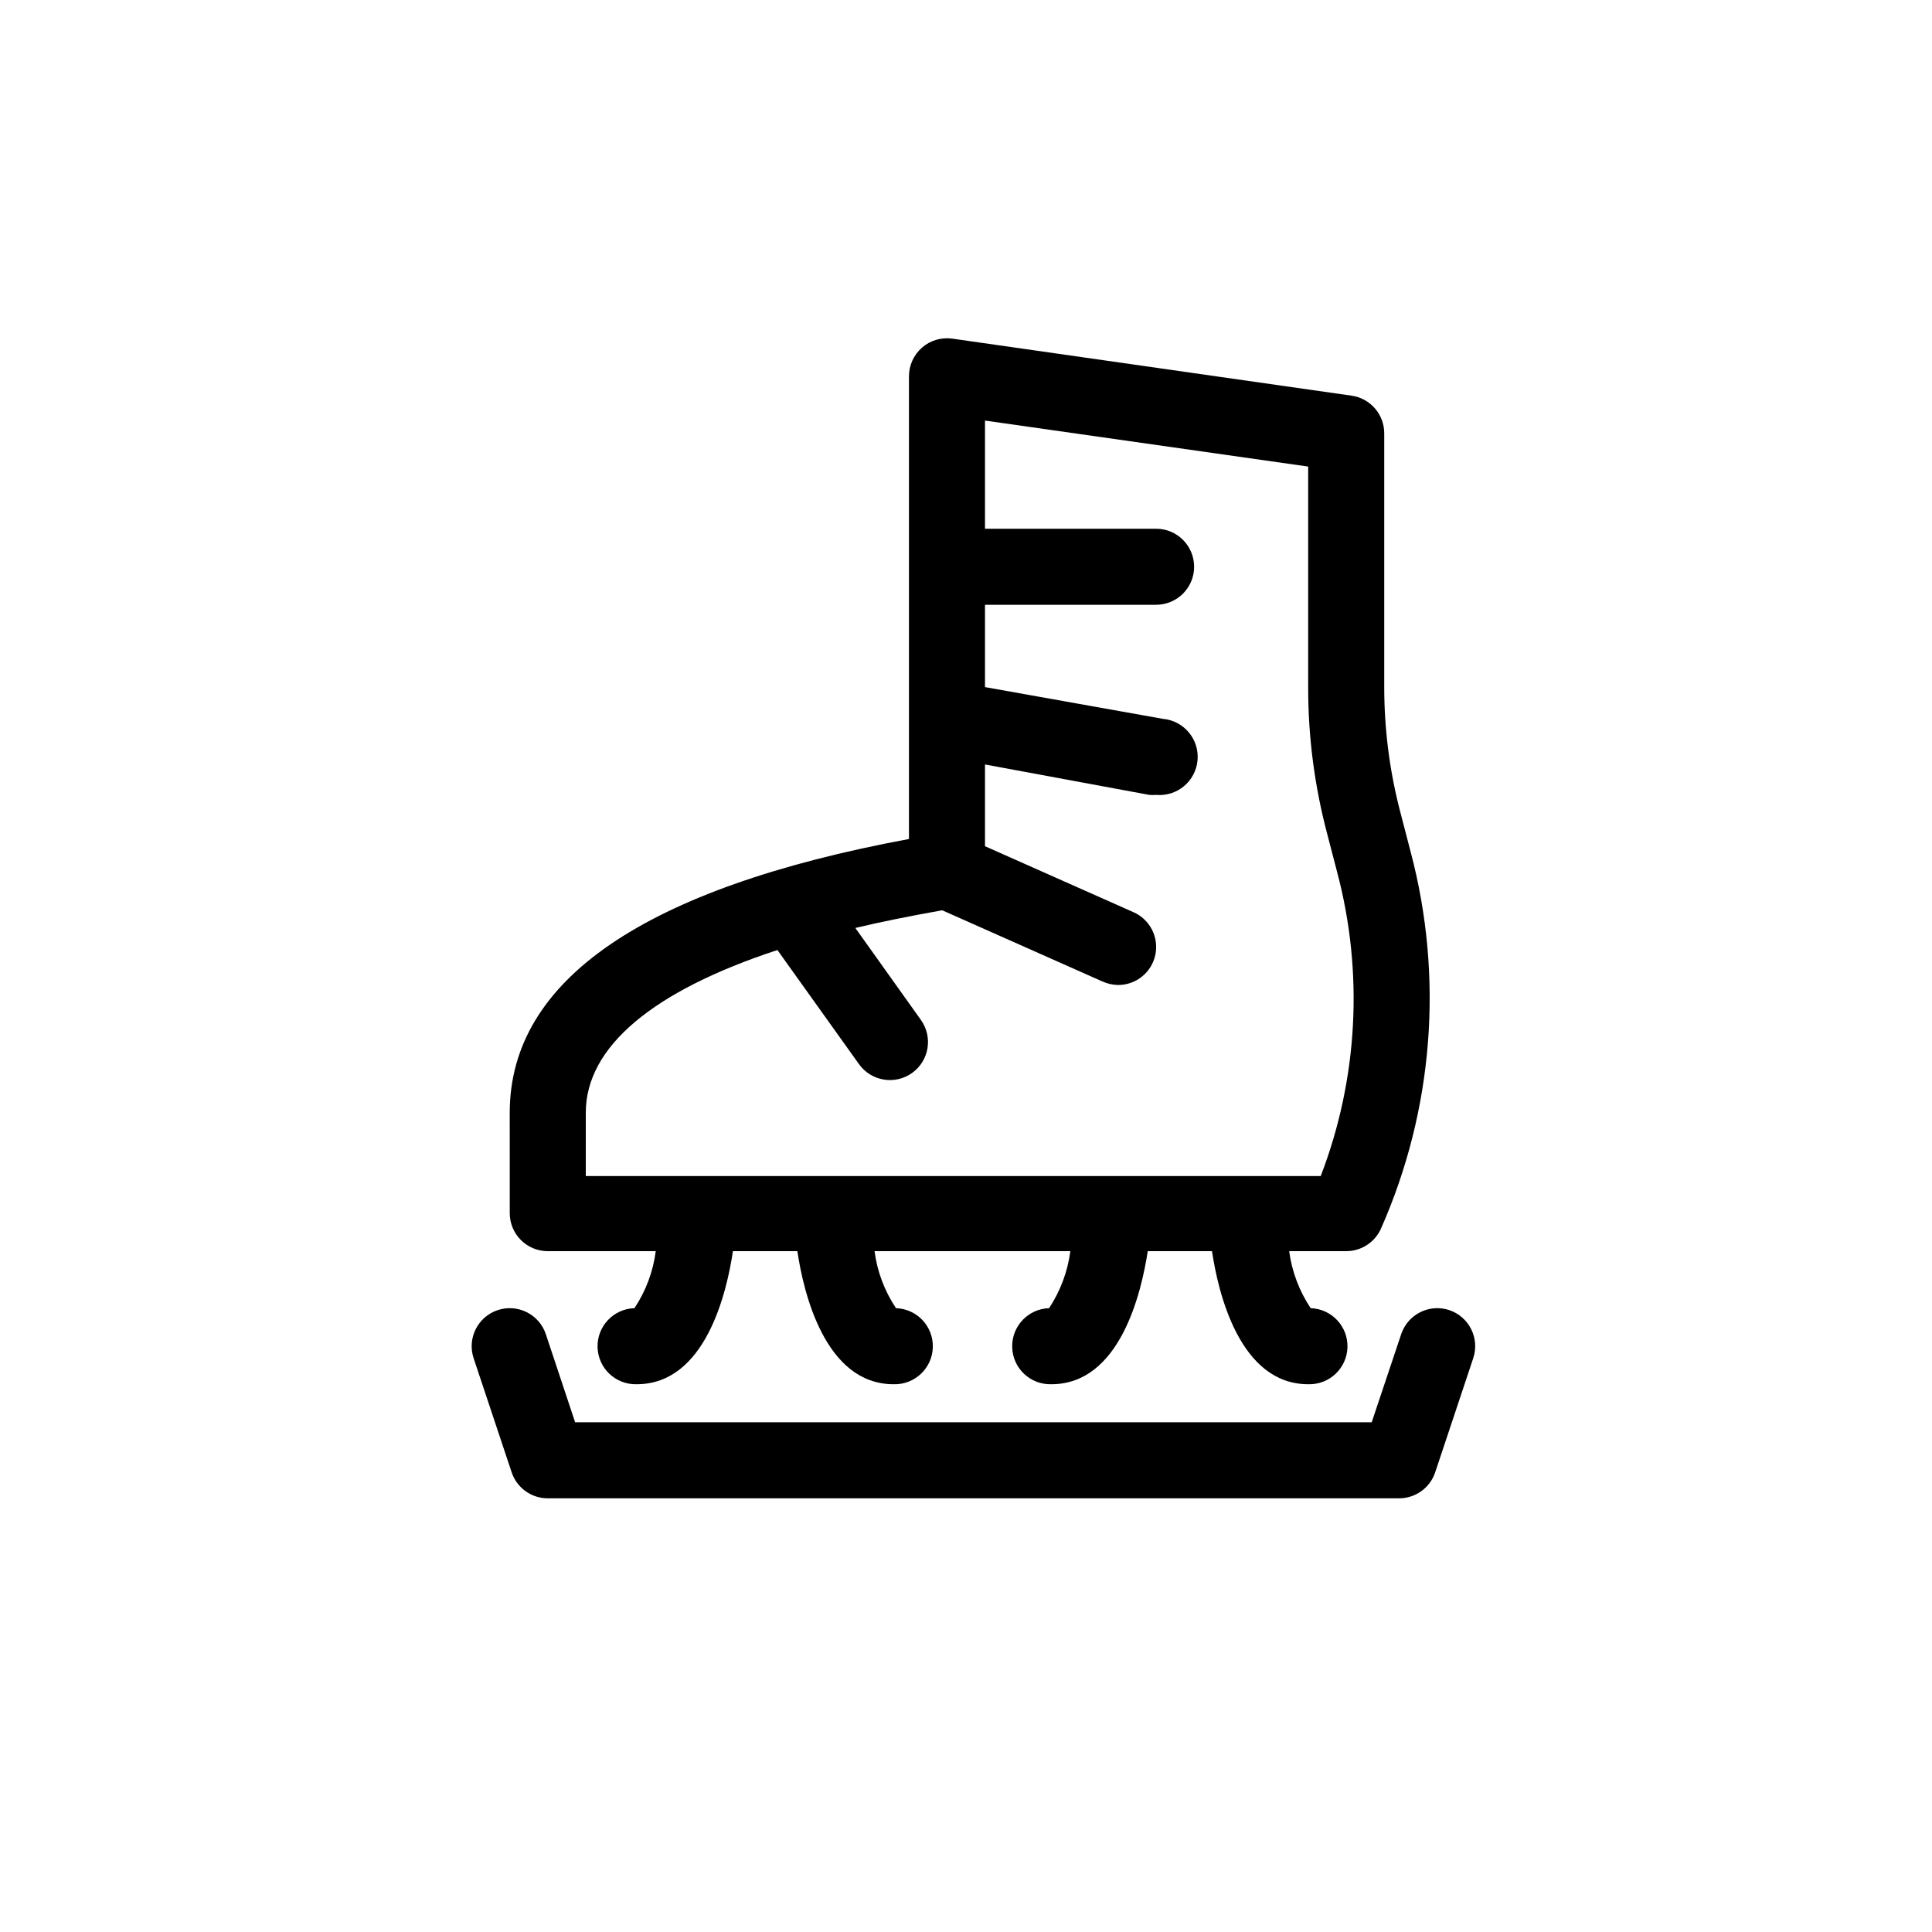
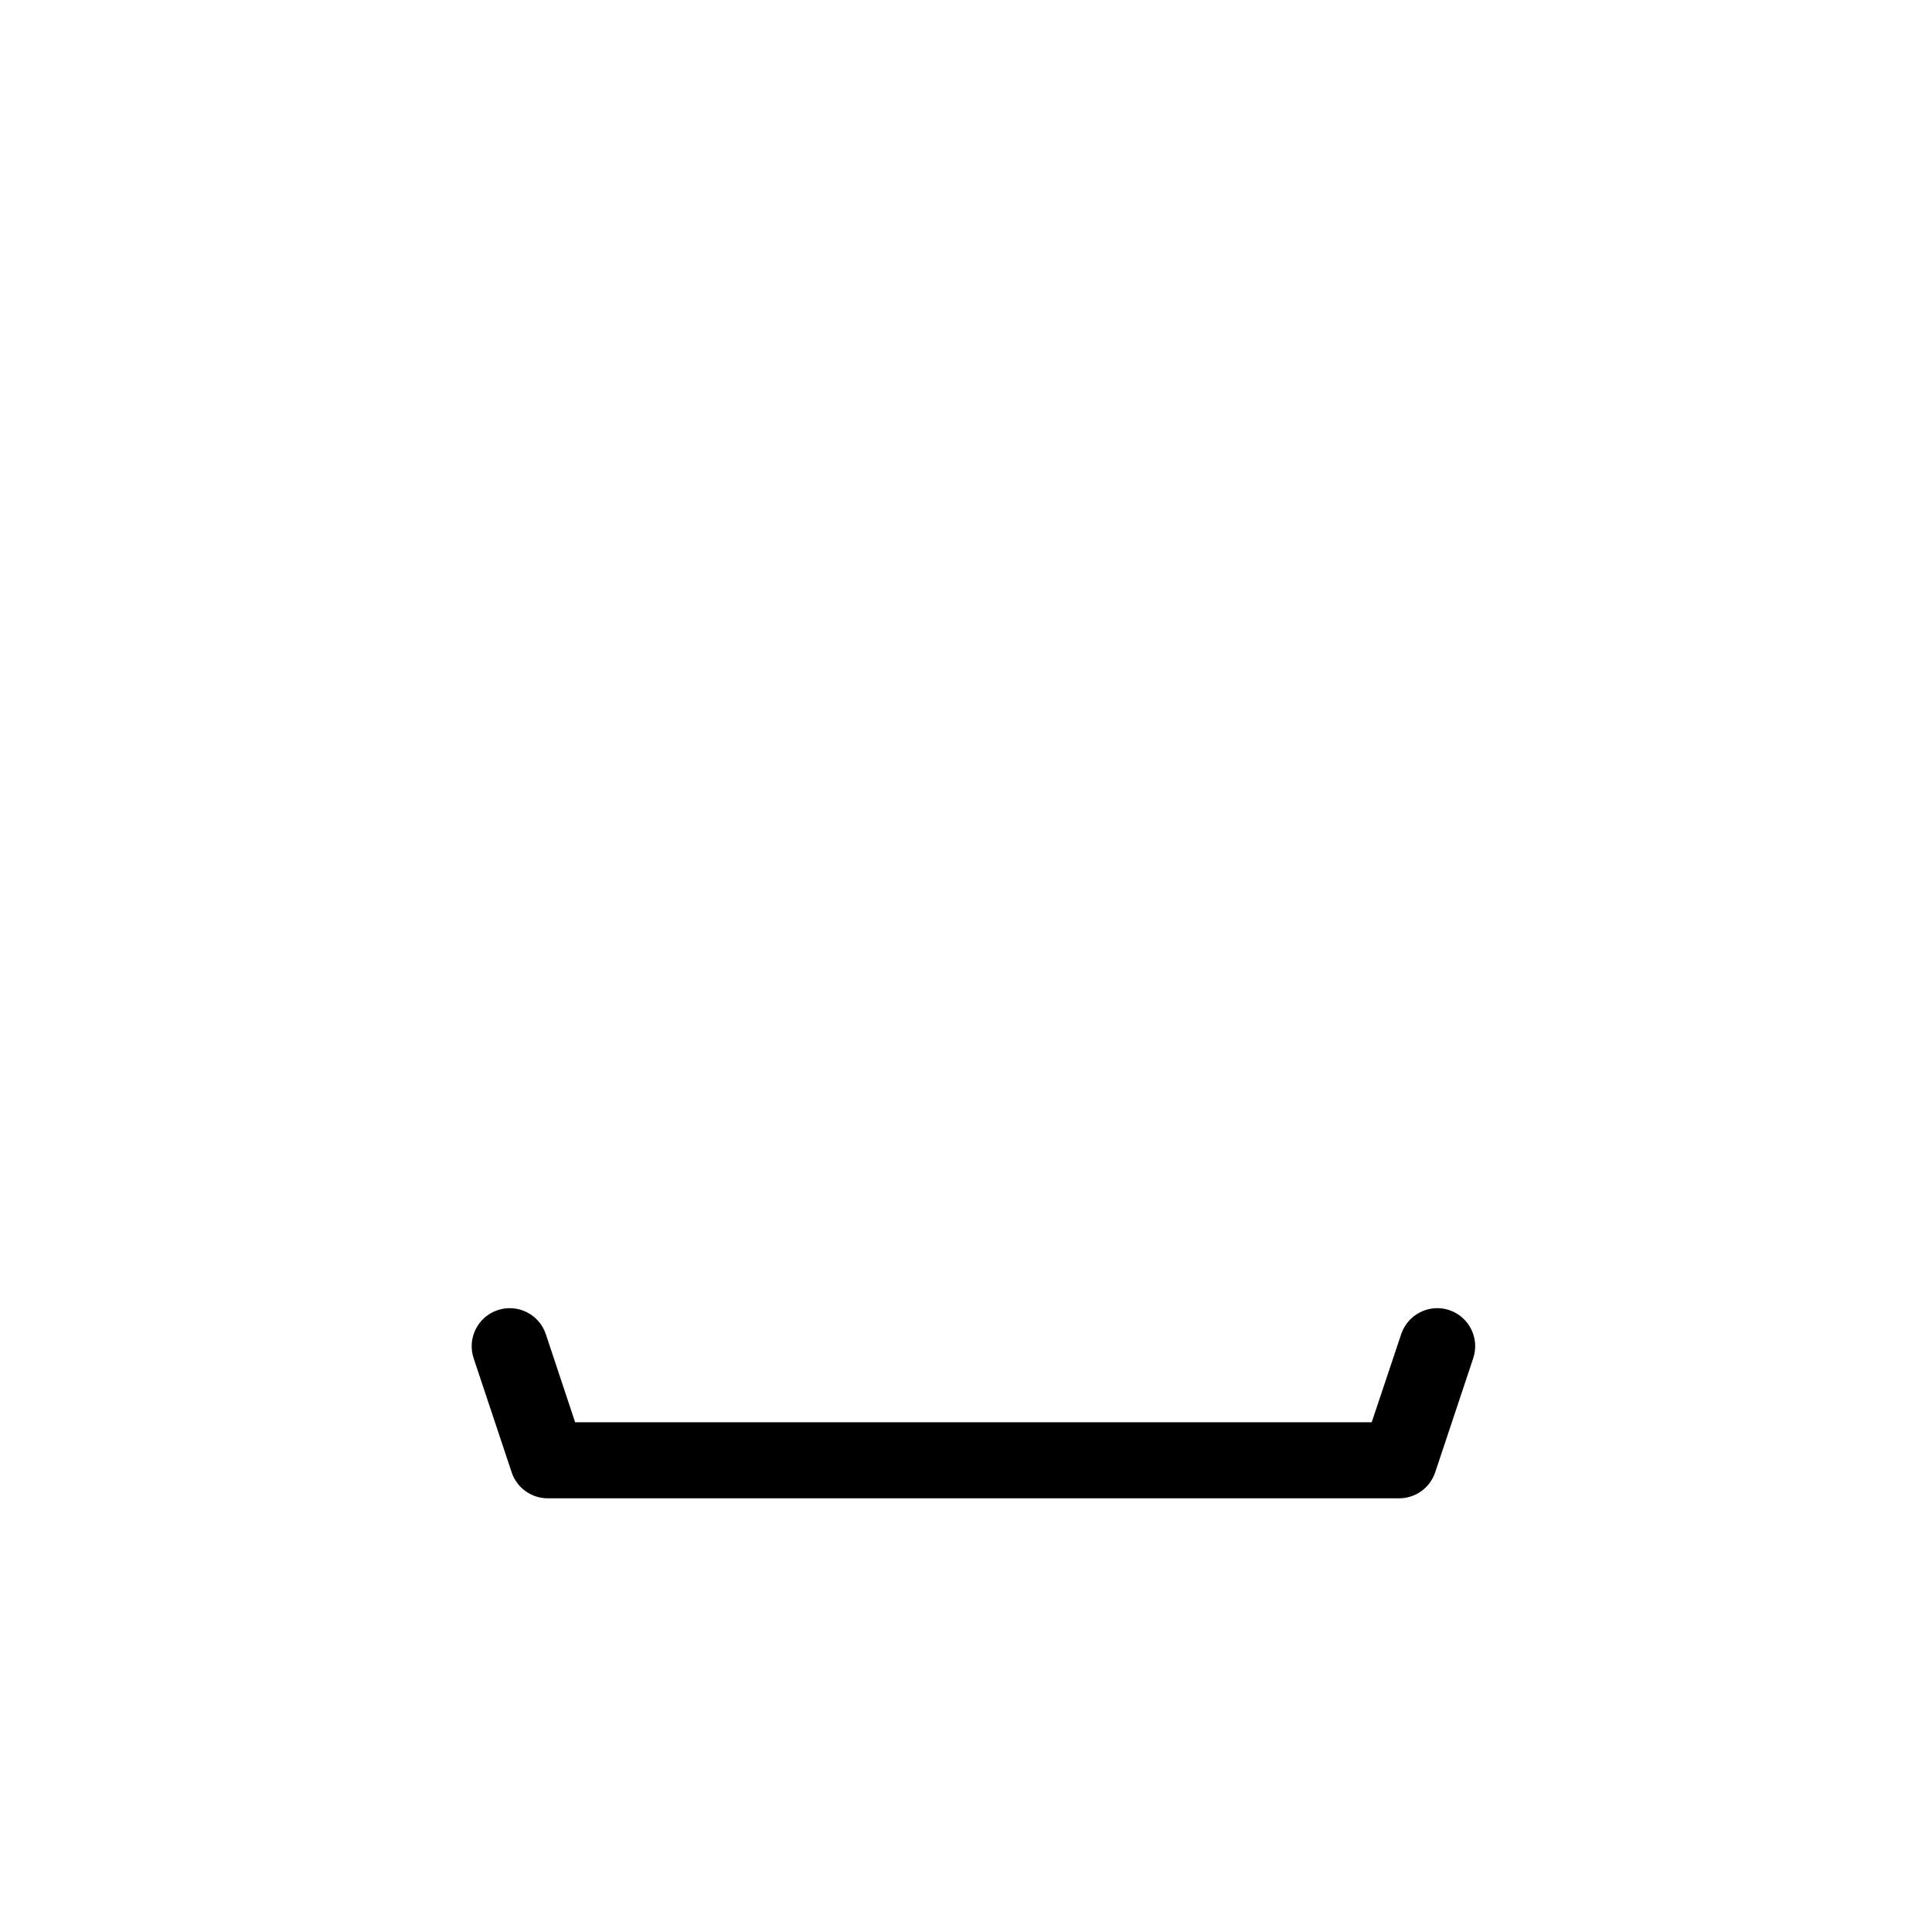
<svg xmlns="http://www.w3.org/2000/svg" fill="#000000" width="800px" height="800px" version="1.1" viewBox="144 144 512 512">
  <g>
-     <path d="m289.16 475.57h28.617c-0.688 5.406-2.621 10.578-5.644 15.113-5.562 0.168-9.941 4.812-9.773 10.379s4.812 9.941 10.379 9.773c18.238 0 23.879-24.383 25.492-35.266h17.078c1.613 10.883 7.305 35.266 25.492 35.266h0.004c5.562 0.18 10.223-4.184 10.402-9.746 0.18-5.566-4.184-10.227-9.75-10.406-3.039-4.527-4.988-9.703-5.691-15.113h51.891c-0.711 5.402-2.641 10.57-5.641 15.113-5.566 0.168-9.941 4.812-9.773 10.379 0.164 5.566 4.812 9.941 10.379 9.773 18.238 0 23.879-24.383 25.543-35.266h17.027c1.613 10.883 7.305 35.266 25.492 35.266 5.566 0.18 10.223-4.184 10.406-9.746 0.18-5.566-4.188-10.227-9.75-10.406-3.027-4.539-4.973-9.707-5.695-15.113h15.117c3.988 0.004 7.602-2.348 9.219-5.996 13.883-31.41 16.652-66.609 7.859-99.805l-2.621-10.074c-2.906-10.949-4.379-22.227-4.383-33.555v-67.207c0.051-5.059-3.656-9.371-8.664-10.078l-105.8-15.113c-2.906-0.41-5.848 0.465-8.055 2.402-2.207 1.934-3.461 4.738-3.434 7.672v122.53c-70.23 13.047-105.8 37.434-105.8 72.547l0.004 26.602c0 2.676 1.059 5.238 2.949 7.125 1.891 1.891 4.453 2.953 7.125 2.953zm10.078-36.676c0-17.48 17.785-32.293 50.785-43.125l21.613 30.23-0.004-0.004c3.231 4.535 9.523 5.594 14.059 2.367 4.535-3.227 5.594-9.52 2.367-14.055l-17.383-24.387c7.152-1.715 15.113-3.273 23.023-4.684l42.523 18.895v-0.004c1.285 0.57 2.672 0.879 4.082 0.906 4.766 0.008 8.887-3.324 9.871-7.988 0.988-4.664-1.43-9.383-5.793-11.305l-39.348-17.484v-21.664l43.531 8.062c0.602 0.051 1.211 0.051 1.812 0 5.566 0.5 10.484-3.606 10.984-9.172 0.5-5.562-3.606-10.48-9.172-10.98l-47.156-8.414v-21.816h45.344c5.566 0 10.078-4.512 10.078-10.074 0-5.566-4.512-10.078-10.078-10.078h-45.344v-28.664l85.648 12.191v58.492c-0.016 13.109 1.68 26.168 5.039 38.844l2.621 10.078v-0.004c7.078 26.656 5.559 54.867-4.336 80.609h-194.77z" />
    <path d="m528.07 491.19c-2.539-0.844-5.309-0.645-7.699 0.559-2.391 1.199-4.207 3.301-5.047 5.84l-7.809 23.328h-211.1l-7.758-23.328c-1.754-5.285-7.461-8.152-12.746-6.398s-8.152 7.461-6.398 12.746l10.078 30.23c1.367 4.121 5.227 6.906 9.57 6.902h225.66c4.328-0.02 8.16-2.797 9.523-6.902l10.078-30.23h-0.004c1.762-5.273-1.078-10.977-6.348-12.746z" />
  </g>
</svg>